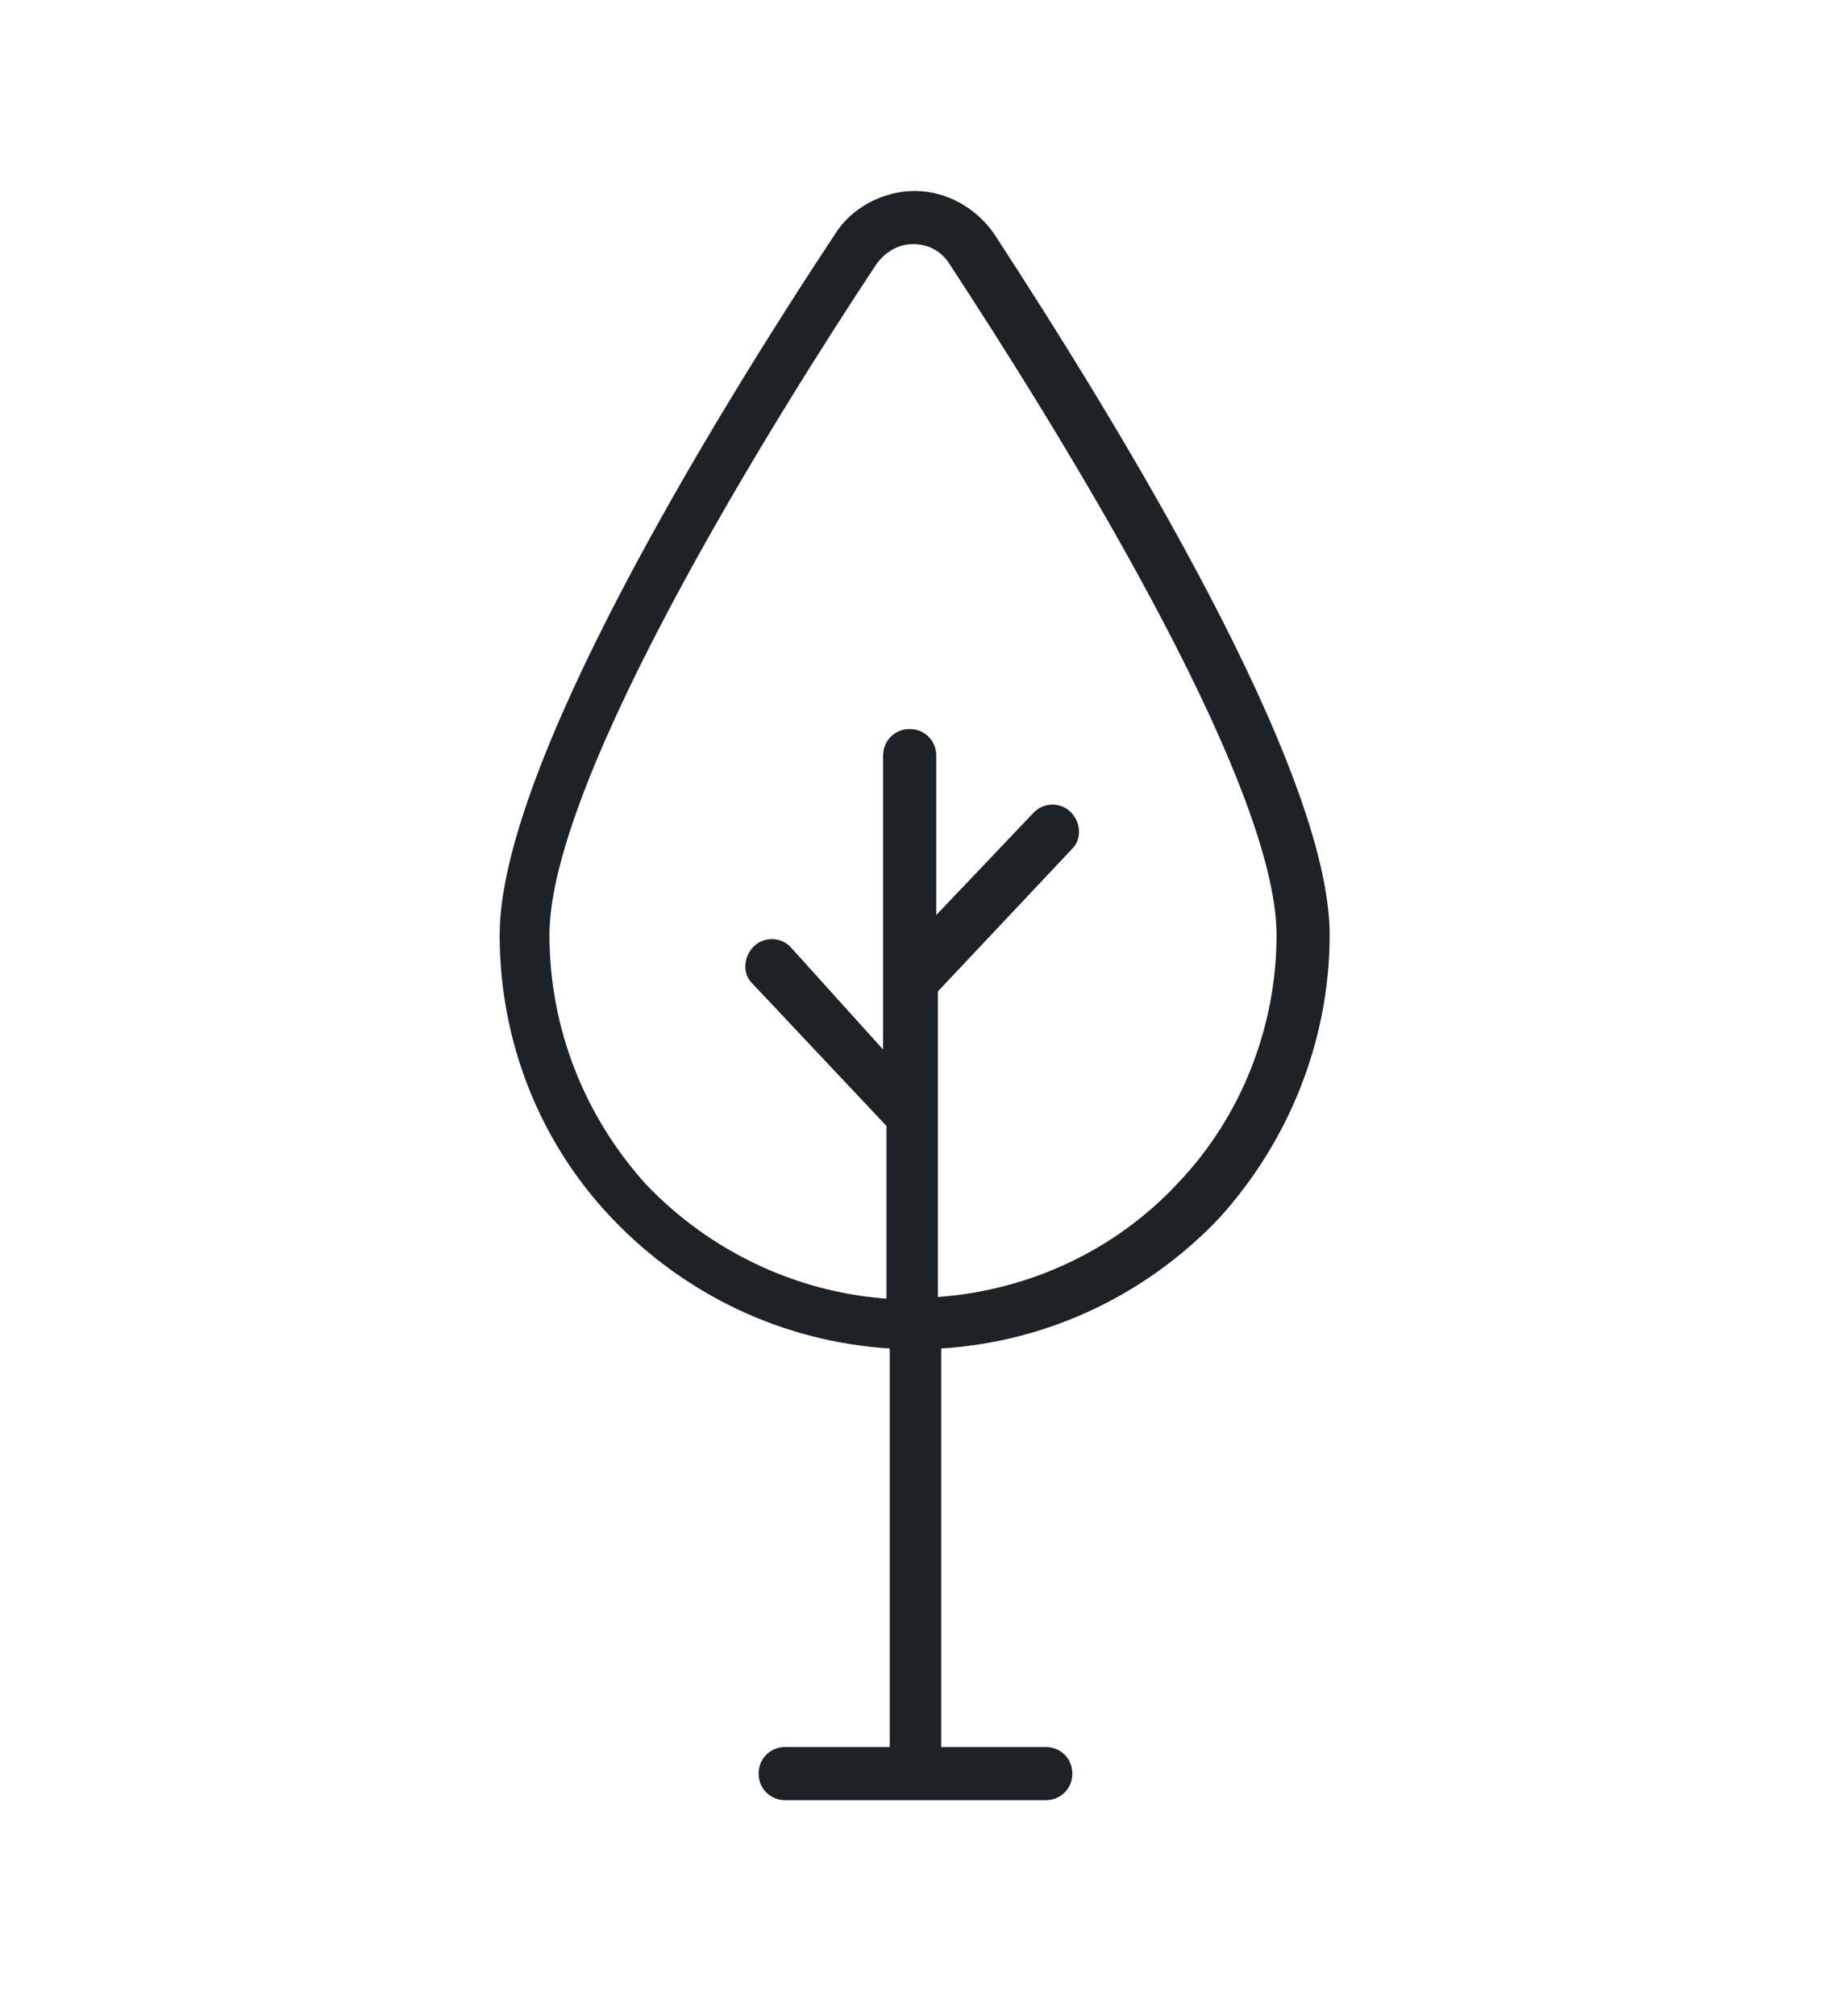
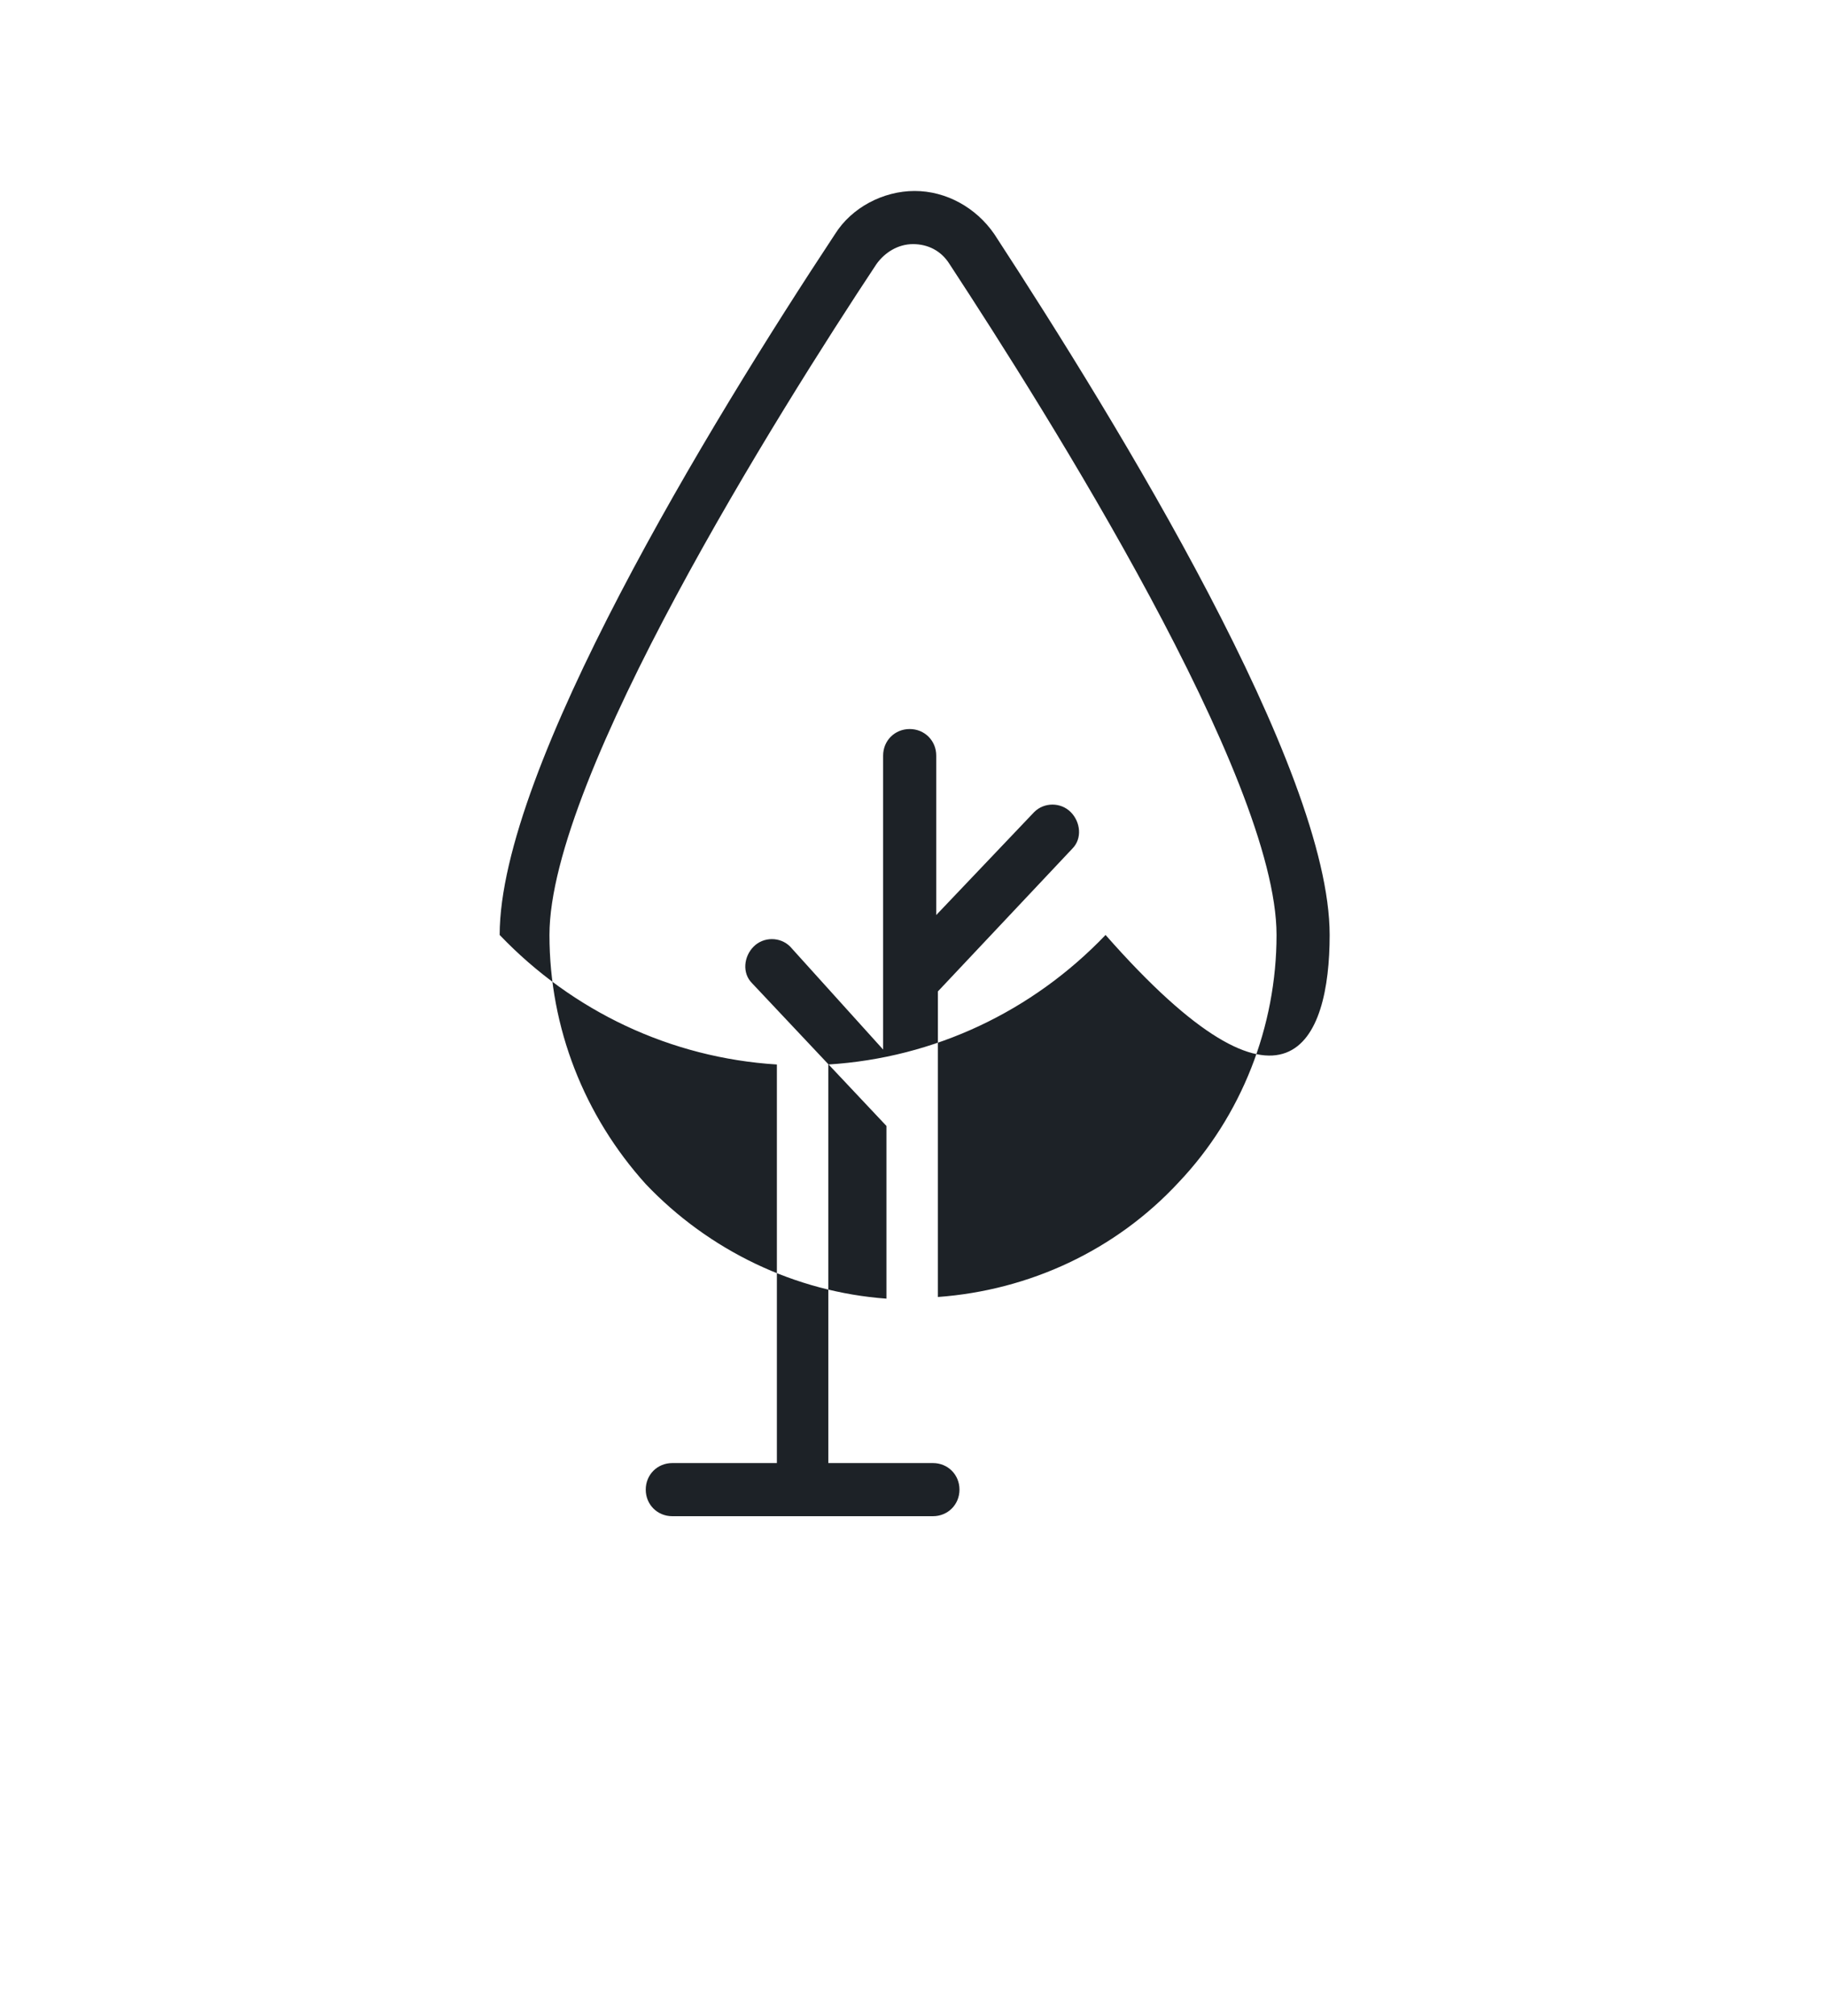
<svg xmlns="http://www.w3.org/2000/svg" id="Ebene_1" x="0px" y="0px" viewBox="0 0 110 121.4" style="enable-background:new 0 0 110 121.4;" xml:space="preserve">
  <style type="text/css">	.st0{fill:#1D2227;}</style>
-   <path class="st0" d="M80.1,56.3c0-10-12.7-30.7-20.2-42.2h0c-1.1-1.6-2.9-2.6-4.8-2.6s-3.8,1-4.8,2.6c-7.6,11.5-20.2,32.2-20.2,42.2 c0,6.4,2.4,12.5,6.8,17.1c4.4,4.6,10.3,7.4,16.7,7.8v24h-6.3c-0.9,0-1.6,0.7-1.6,1.6s0.7,1.6,1.6,1.6h15.7c0.9,0,1.6-0.7,1.6-1.6 s-0.7-1.6-1.6-1.6h-6.3v-24c6.4-0.4,12.3-3.2,16.7-7.8C77.6,68.8,80.1,62.7,80.1,56.3L80.1,56.3z M33.1,56.3 c0-9.5,13.8-31.5,19.7-40.4v0c0.5-0.7,1.3-1.2,2.2-1.2s1.7,0.4,2.2,1.2c5.9,9,19.7,30.9,19.7,40.4v0c0,5.5-2.1,10.9-5.9,14.9 c-3.8,4.1-9,6.5-14.5,6.9V59.7l8.1-8.6c0.6-0.6,0.5-1.6-0.1-2.2c-0.6-0.6-1.6-0.6-2.2,0l-5.9,6.2v-9.6c0-0.9-0.7-1.6-1.6-1.6 s-1.6,0.7-1.6,1.6v17.7L47.6,57C47,56.4,46,56.4,45.4,57c-0.6,0.6-0.7,1.6-0.1,2.2l8.1,8.6v10.4c-5.5-0.4-10.7-2.9-14.5-6.9 C35.2,67.2,33.1,61.9,33.1,56.3L33.1,56.3z" />
+   <path class="st0" d="M80.1,56.3c0-10-12.7-30.7-20.2-42.2h0c-1.1-1.6-2.9-2.6-4.8-2.6s-3.8,1-4.8,2.6c-7.6,11.5-20.2,32.2-20.2,42.2 c4.4,4.6,10.3,7.4,16.7,7.8v24h-6.3c-0.9,0-1.6,0.7-1.6,1.6s0.7,1.6,1.6,1.6h15.7c0.9,0,1.6-0.7,1.6-1.6 s-0.7-1.6-1.6-1.6h-6.3v-24c6.4-0.4,12.3-3.2,16.7-7.8C77.6,68.8,80.1,62.7,80.1,56.3L80.1,56.3z M33.1,56.3 c0-9.5,13.8-31.5,19.7-40.4v0c0.5-0.7,1.3-1.2,2.2-1.2s1.7,0.4,2.2,1.2c5.9,9,19.7,30.9,19.7,40.4v0c0,5.5-2.1,10.9-5.9,14.9 c-3.8,4.1-9,6.5-14.5,6.9V59.7l8.1-8.6c0.6-0.6,0.5-1.6-0.1-2.2c-0.6-0.6-1.6-0.6-2.2,0l-5.9,6.2v-9.6c0-0.9-0.7-1.6-1.6-1.6 s-1.6,0.7-1.6,1.6v17.7L47.6,57C47,56.4,46,56.4,45.4,57c-0.6,0.6-0.7,1.6-0.1,2.2l8.1,8.6v10.4c-5.5-0.4-10.7-2.9-14.5-6.9 C35.2,67.2,33.1,61.9,33.1,56.3L33.1,56.3z" />
</svg>